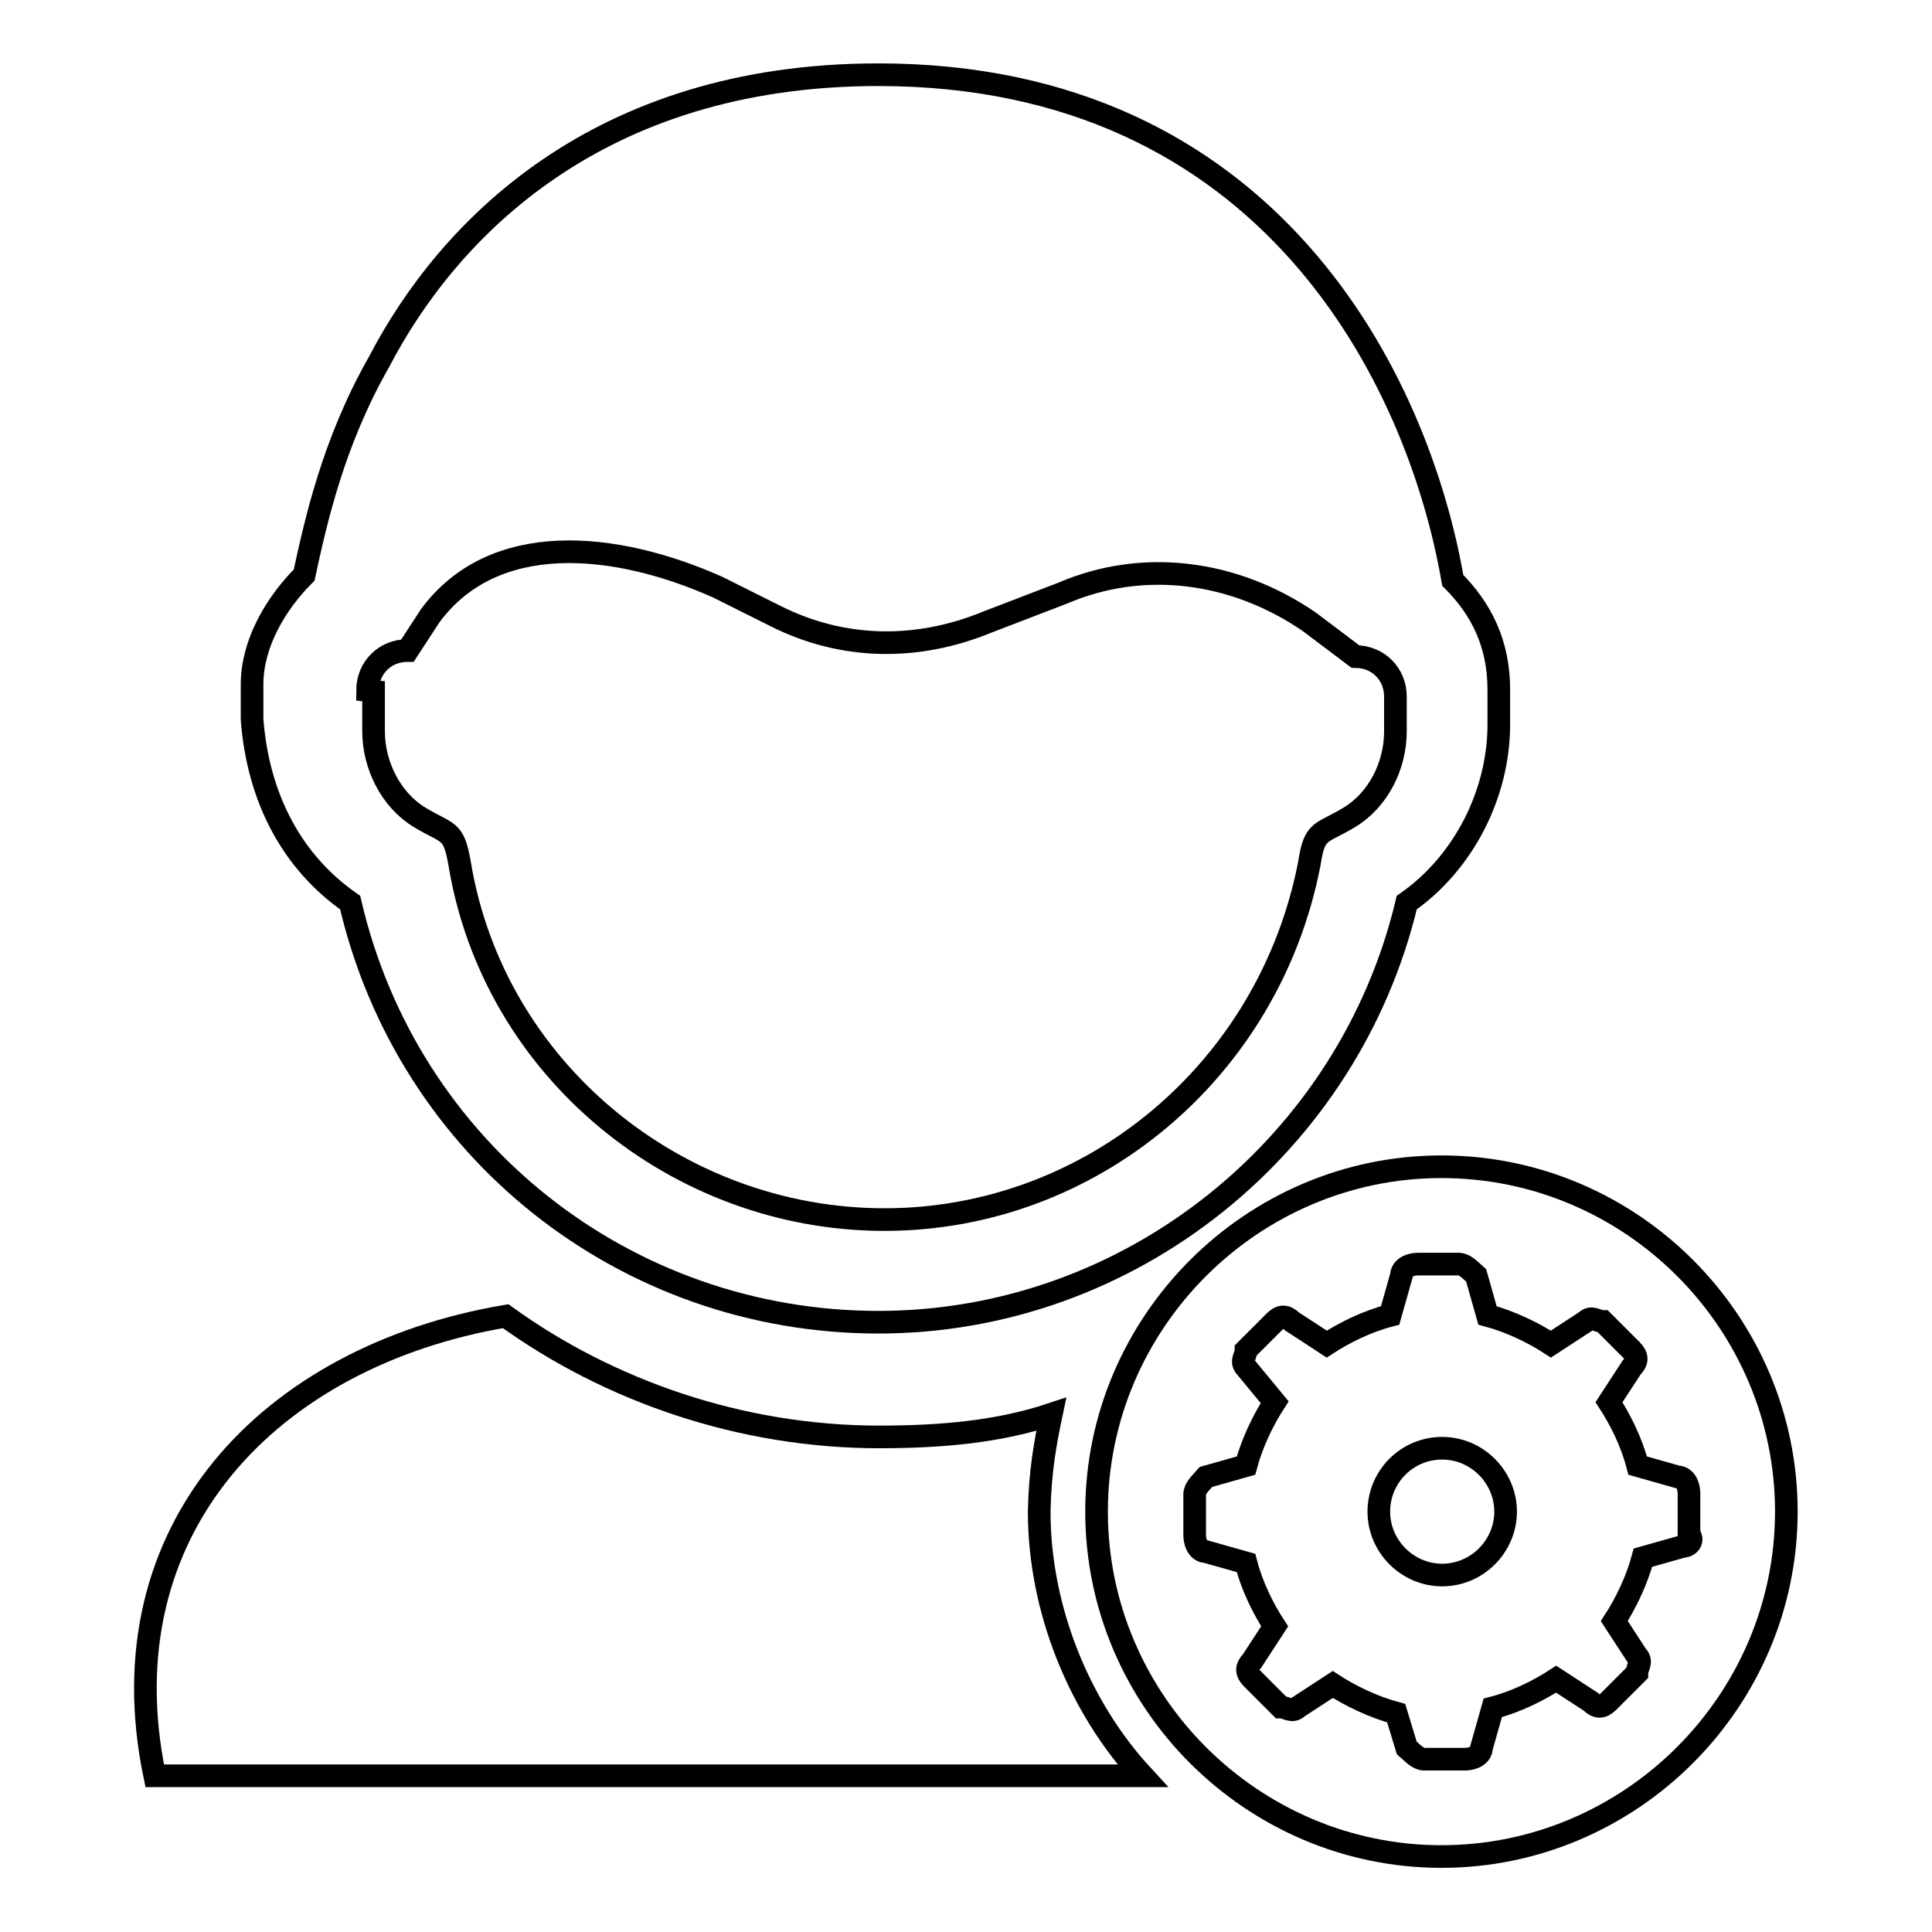
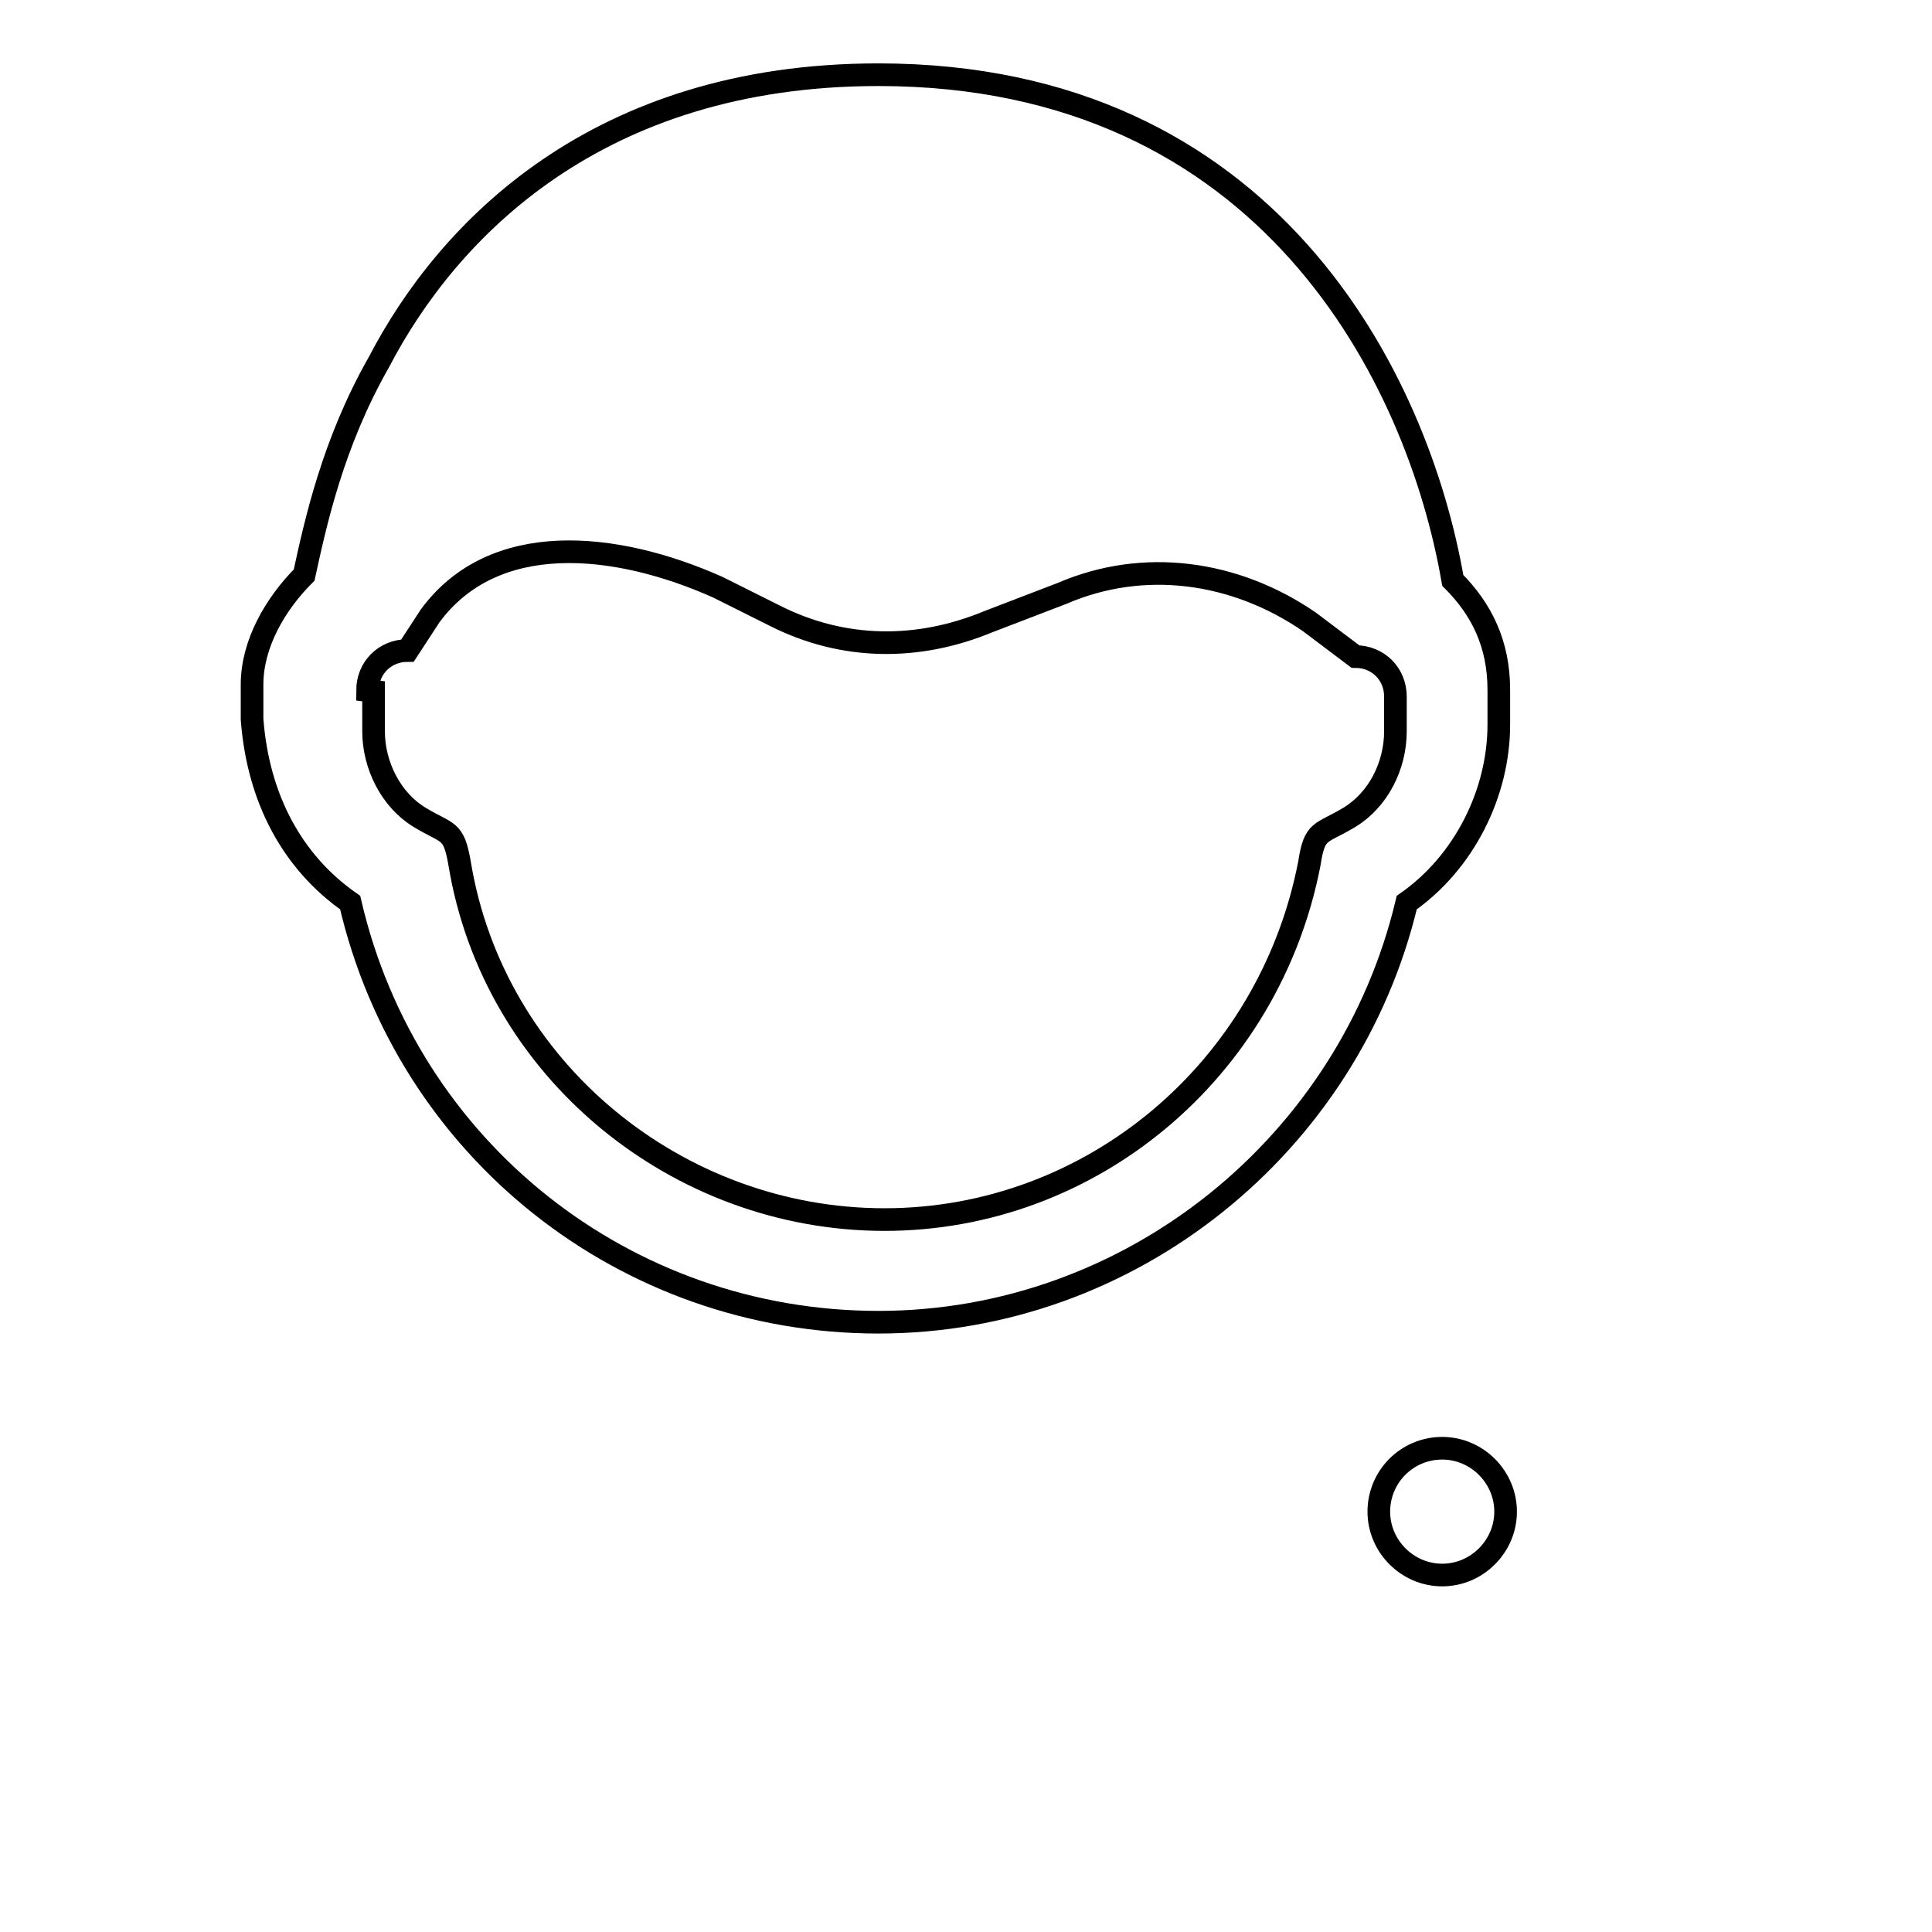
<svg xmlns="http://www.w3.org/2000/svg" version="1.1" x="0px" y="0px" viewBox="0 0 256 256" enable-background="new 0 0 256 256" xml:space="preserve">
  <g>
    <g>
      <path stroke-width="3" fill-opacity="0" stroke="#000000" d="M46.4,119.6c7.6,32.8,36.5,55.6,70,55.6c33.5,0,62.4-23.6,70-55.6c7.6-5.3,12.2-14.5,12.2-23.6v-4.6c0-6.1-2.3-10.7-6.1-14.5c-4.6-26.6-24.3-67-76.1-67c-37.3,0-57.1,20.6-66.2,38.1c-6.1,10.7-8.4,21.3-9.9,28.2c-3.8,3.8-6.9,9.1-6.9,14.5v4.6C34.2,105.9,38.8,114.3,46.4,119.6z M48.7,91.5c0-3,2.3-5.3,5.3-5.3l3-4.6c8.4-11.4,24.4-9.9,38.1-3.8l7.6,3.8c9.1,4.6,19,4.6,28.2,0.8l9.9-3.8c10.7-4.6,22.8-3,32.7,3.8l6.1,4.6c3,0,5.3,2.3,5.3,5.3v4.6c0,4.6-2.3,9.1-6.1,11.4s-4.6,1.5-5.3,6.1c-5.3,27.4-28.9,47.2-56.3,47.2l0,0c-27.4,0-51.8-19.8-56.3-47.2c-0.8-4.6-1.5-3.8-5.3-6.1c-3.8-2.3-6.1-6.9-6.1-11.4v-5.3L48.7,91.5L48.7,91.5z" />
-       <path stroke-width="3" fill-opacity="0" stroke="#000000" d="M139.3,187.4c-6.9,2.3-14.5,3-22.8,3c-18.3,0-35.8-6.1-49.5-16c-31.2,5.3-53.3,28.2-46.5,60.9h130.9c-8.4-9.1-13.7-22.1-13.7-35C137.8,195,138.5,191.2,139.3,187.4z" />
      <path stroke-width="3" fill-opacity="0" stroke="#000000" d="M182.7,200.3c0,4.6,3.8,8.4,8.4,8.4c4.6,0,8.4-3.8,8.4-8.4l0,0c0-4.6-3.8-8.4-8.4-8.4C186.4,191.9,182.7,195.7,182.7,200.3z" />
-       <path stroke-width="3" fill-opacity="0" stroke="#000000" d="M191,154.6c-25.1,0-45.7,20.6-45.7,45.7S165.9,246,191,246s45.7-20.6,45.7-45.7S216.2,154.6,191,154.6z M223,204.9l-5.3,1.5c-0.8,3-2.3,6.1-3.8,8.4l3,4.6c0.8,0.8,0,1.5,0,2.3l-3.8,3.8c-0.8,0.8-1.5,0.8-2.3,0l-4.6-3c-2.3,1.5-5.3,3-8.4,3.8l-1.5,5.3c0,0.8-0.8,1.5-2.3,1.5h-5.3c-0.8,0-1.5-0.8-2.3-1.5L185,227c-3-0.8-6.1-2.3-8.4-3.8l-4.6,3c-0.8,0.8-1.5,0-2.3,0l-3.8-3.8c-0.8-0.8-0.8-1.5,0-2.3l3-4.6c-1.5-2.3-3-5.3-3.8-8.4l-5.3-1.5c-0.8,0-1.5-0.8-1.5-2.3V198c0-0.8,0.8-1.5,1.5-2.3l5.3-1.5c0.8-3,2.3-6.1,3.8-8.4l-3.8-4.6c-0.8-0.8,0-1.5,0-2.3l3.8-3.8c0.8-0.8,1.5-0.8,2.3,0l4.6,3c2.3-1.5,5.3-3,8.4-3.8l1.5-5.3c0-0.8,0.8-1.5,2.3-1.5h5.3c0.8,0,1.5,0.8,2.3,1.5l1.5,5.3c3,0.8,6.1,2.3,8.4,3.8l4.6-3c0.8-0.8,1.5,0,2.3,0l3.8,3.8c0.8,0.8,0.8,1.5,0,2.3l-3,4.6c1.5,2.3,3,5.3,3.8,8.4l5.3,1.5c0.8,0,1.5,0.8,1.5,2.3v5.3C224.5,204.1,223.8,204.9,223,204.9z" />
    </g>
  </g>
</svg>